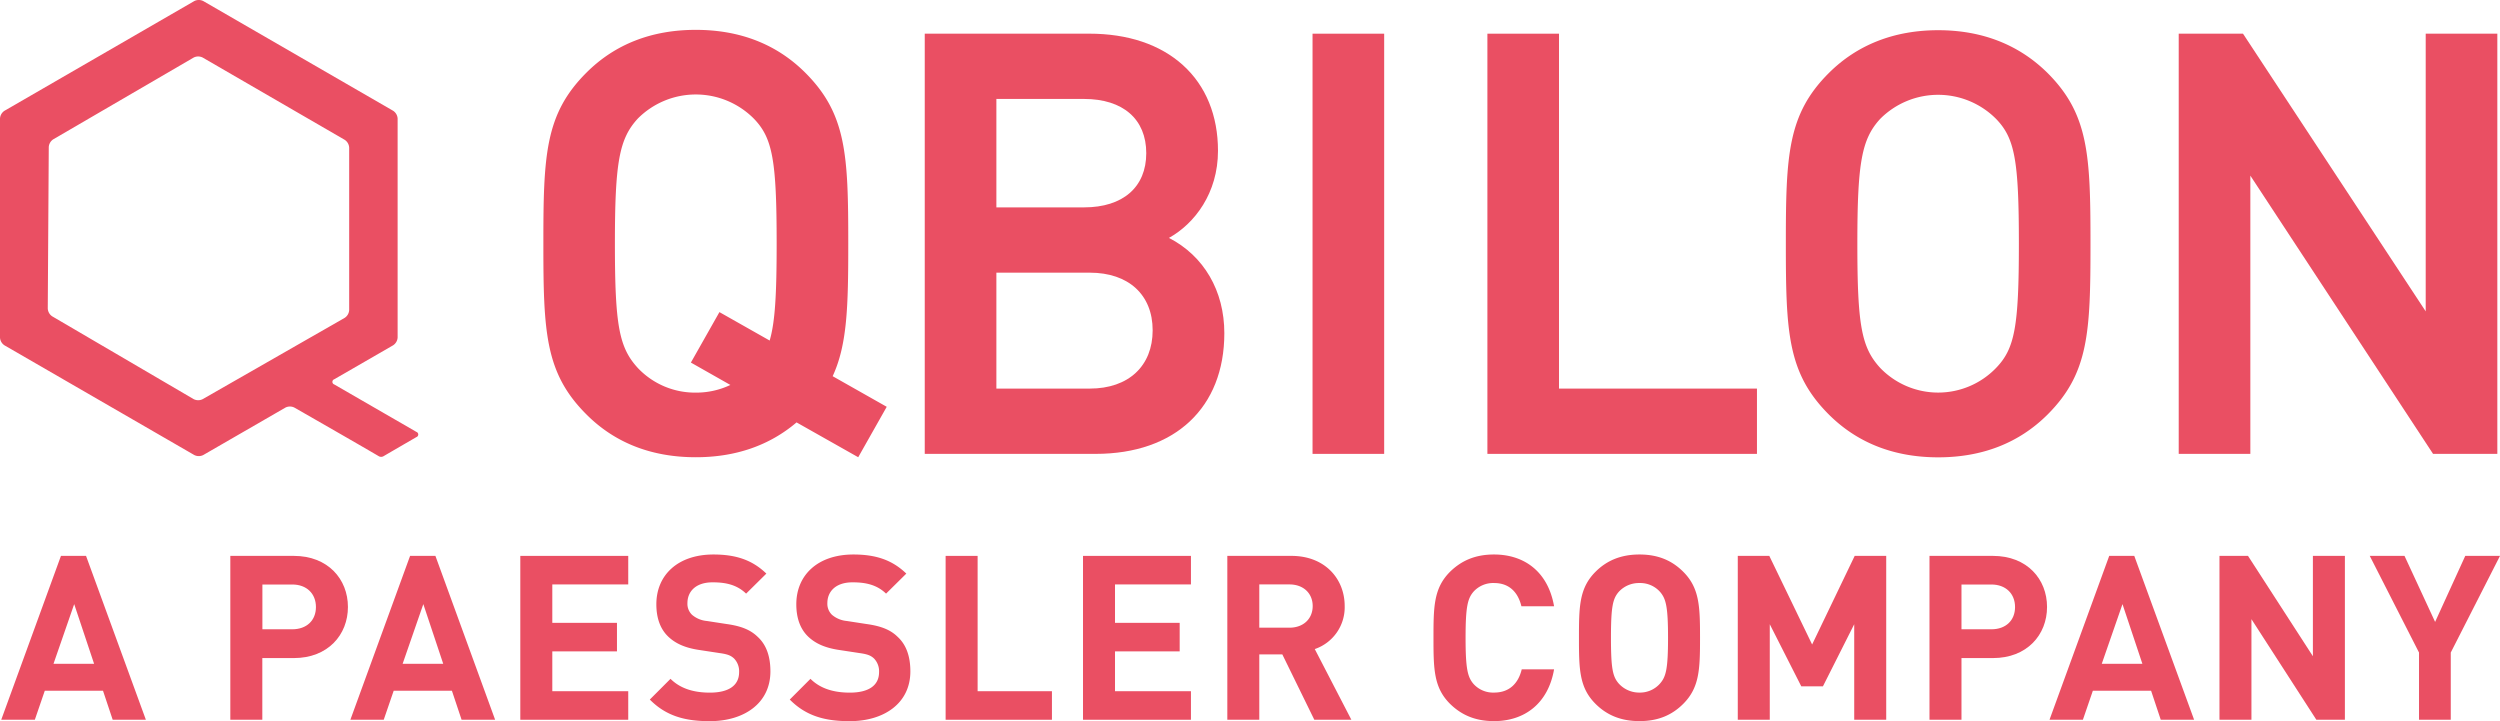
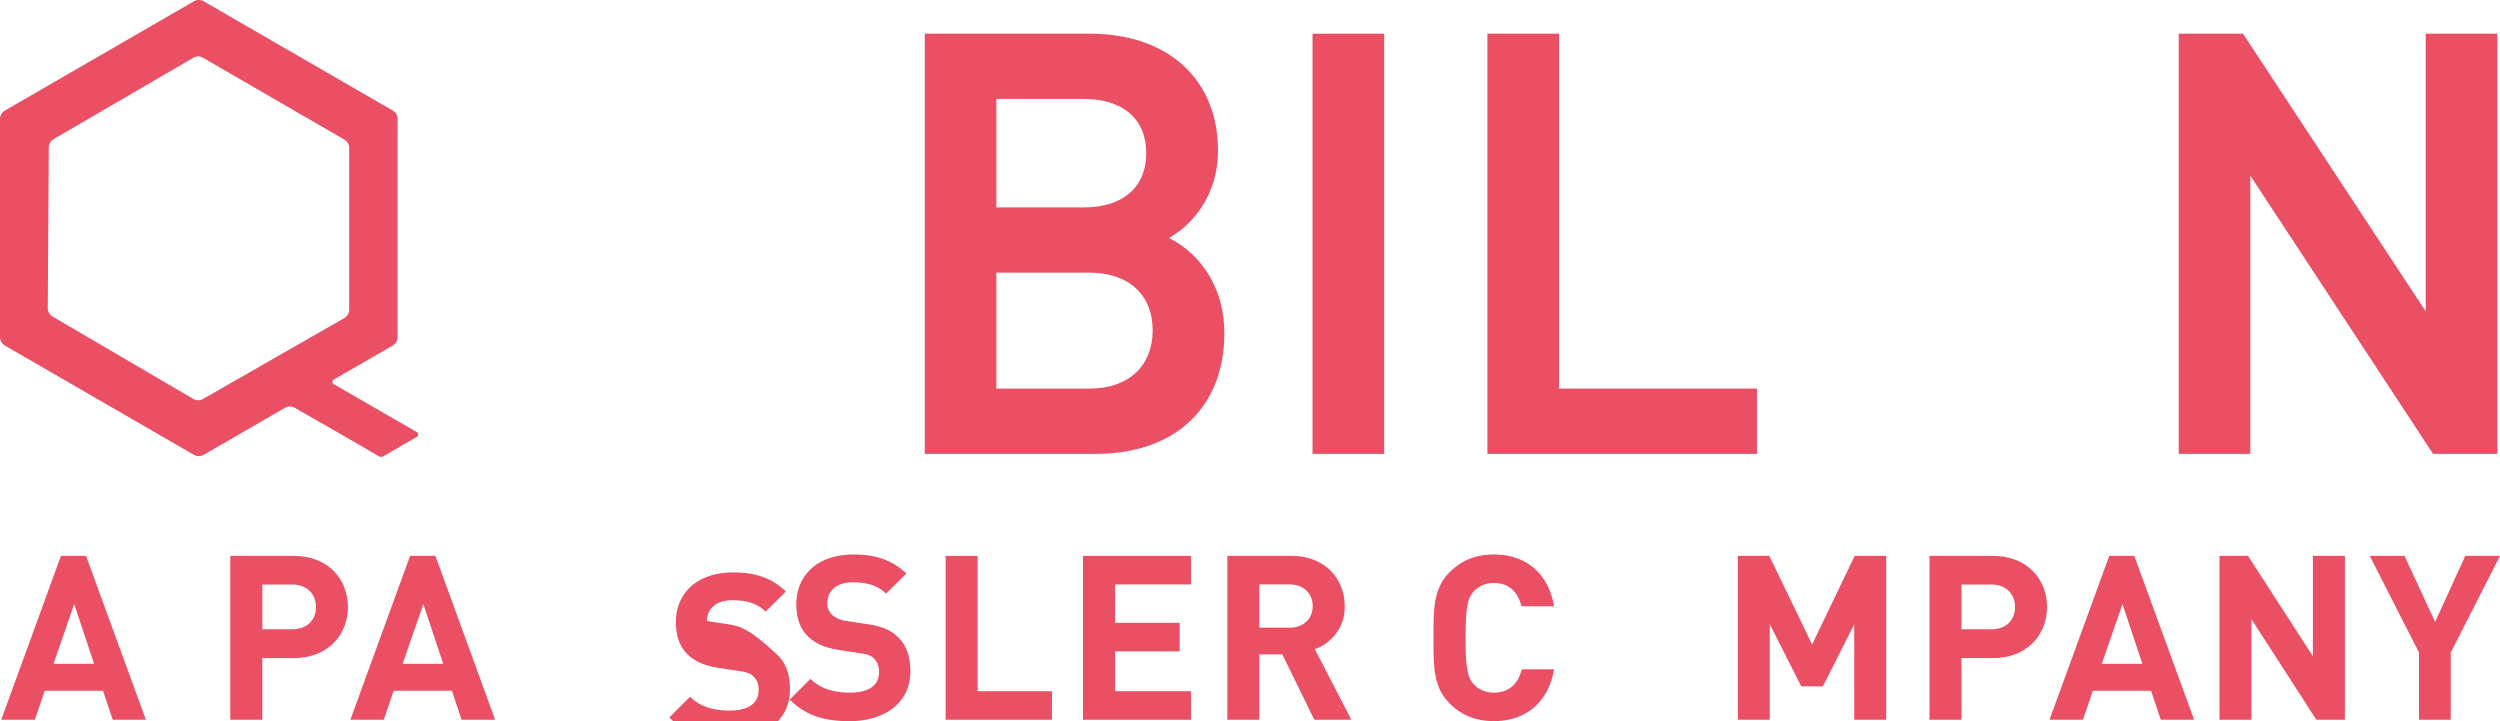
<svg xmlns="http://www.w3.org/2000/svg" viewBox="0 0 1004.79 289.83">
  <defs>
    <style>.cls-1{fill:#ea4f63;}</style>
  </defs>
  <g id="Layer_2" data-name="Layer 2">
    <g id="Layer_1-2" data-name="Layer 1">
-       <path class="cls-1" d="M279.65,183.77c16,0,29.58-4.72,40.5-14l24.78,14,11.46-20.27-21.73-12.3c5.92-12.78,6.27-28.33,6.27-53.32,0-35.63-.69-52.07-17.26-68.64C312.22,17.79,297.41,12,279.65,12s-32.58,5.8-44,17.25c-16.56,16.57-17.26,33-17.26,68.64s.7,52.07,17.26,68.63C247.07,178,261.88,183.77,279.65,183.77ZM256.37,47.63a32.89,32.89,0,0,1,46.56,0c7.58,7.79,9.22,16.72,9.22,50.24,0,20.32-.61,31.55-2.81,39l-20.19-11.43-11.47,20.28,15.87,9a32,32,0,0,1-13.9,3.08,31.64,31.64,0,0,1-23.25-9.85c-7.61-8.27-9.26-17.16-9.26-50.05C247.14,65.17,248.87,55.77,256.37,47.63Z" />
-       <path class="cls-1" d="M823,29.39C811.51,18,796.71,12.14,779,12.14S746.41,18,735,29.39c-16.55,16.55-17.24,33-17.24,68.59s.69,52,17.24,68.58c11.45,11.45,26.25,17.25,44,17.25s32.55-5.8,44-17.25C839.51,150,840.2,133.57,840.2,98S839.51,45.94,823,29.39ZM802.2,147.94a32.32,32.32,0,0,1-46.45,0c-7.61-8.26-9.25-17.14-9.25-50,0-32.68,1.73-42.07,9.22-50.2a32.86,32.86,0,0,1,46.49,0c7.57,7.78,9.21,16.7,9.21,50.19C811.42,131.28,809.78,140.15,802.2,147.94Z" />
      <polygon class="cls-1" points="904.45 70.59 977.33 181.57 977.88 182.42 1003.72 182.42 1003.72 13.54 974.93 13.54 974.93 125.14 901.5 13.54 875.66 13.54 875.66 182.42 904.45 182.42 904.45 70.59" />
      <polygon class="cls-1" points="706.15 156.18 626.59 156.18 626.59 13.54 597.81 13.54 597.81 182.42 706.15 182.42 706.15 156.18" />
      <path class="cls-1" d="M469.82,95.62c10.32-5.73,19.71-18,19.71-35,0-14.19-4.87-26.1-14.07-34.43s-22.17-12.66-37.67-12.66H371.67V182.42h68.67c31.91,0,51.74-18.58,51.74-48.49C492.08,116.85,483.83,102.82,469.82,95.62ZM400.46,39.77H435.7c15.68,0,25,8.15,25,21.79s-9.36,21.79-25,21.79H400.46ZM438,156.18H400.46V109.59H438c15.59,0,25.27,8.88,25.27,23.18S453.61,156.18,438,156.18Z" />
      <rect class="cls-1" x="527.53" y="13.54" width="28.79" height="168.88" />
      <path class="cls-1" d="M118.1,223.42H92.57v65.86h12.86V264.49H118.1c13.69,0,21.74-9.35,21.74-20.54S131.79,223.42,118.1,223.42Zm-.64,29.5h-12v-18h12c5.82,0,9.52,3.7,9.52,9.06S123.28,252.92,117.46,252.92Z" />
      <path class="cls-1" d="M847.73,223.42l-24,65.86h13.42l4-11.66h23.41l3.88,11.66h13.41l-24.05-65.86Zm-3,43.38,8.33-24,8,24Z" />
      <polygon class="cls-1" points="728.32 259.03 711.11 223.42 698.44 223.42 698.44 289.28 711.3 289.28 711.3 250.89 723.97 275.86 732.66 275.86 745.24 250.89 745.24 289.28 758.1 289.28 758.1 223.42 745.43 223.42 728.32 259.03" />
      <polygon class="cls-1" points="990.83 223.42 978.71 249.96 966.41 223.42 952.44 223.42 972.24 262.27 972.24 289.28 985 289.28 985 262.27 1004.79 223.42 990.83 223.42" />
      <polygon class="cls-1" points="929.59 263.75 903.51 223.42 892.04 223.42 892.04 289.28 904.89 289.28 904.89 248.85 930.98 289.28 942.45 289.28 942.45 223.42 929.59 223.42 929.59 263.75" />
      <path class="cls-1" d="M24.5,223.42l-24,65.86H14l4-11.66h23.4l3.89,11.66H58.63L34.58,223.42Zm-3,43.38,8.32-24,8,24Z" />
      <path class="cls-1" d="M801,223.42H775.49v65.86h12.86V264.49H801c13.69,0,21.74-9.35,21.74-20.54S814.71,223.42,801,223.42Zm-.65,29.5h-12v-18h12c5.83,0,9.53,3.7,9.53,9.06S806.2,252.92,800.37,252.92Z" />
      <path class="cls-1" d="M540.45,243.58c0-11-8-20.16-21.37-20.16h-25.8v65.86h12.85V263h9.25l12.86,26.27h14.89l-14.7-28.4A17.74,17.74,0,0,0,540.45,243.58Zm-22.2,8.7H506.13V234.89h12.12c5.64,0,9.34,3.6,9.34,8.69S523.89,252.28,518.25,252.28Z" />
-       <path class="cls-1" d="M658.94,222.86c-7.58,0-13.23,2.5-17.67,6.94-6.56,6.57-6.66,14-6.66,26.55s.1,20,6.66,26.54c4.44,4.44,10.09,6.94,17.67,6.94s13.14-2.5,17.58-6.94c6.56-6.56,6.75-14,6.75-26.54s-.19-20-6.75-26.55C672.08,225.36,666.53,222.86,658.94,222.86Zm8.23,51.89a10.73,10.73,0,0,1-8.23,3.61,11.09,11.09,0,0,1-8.32-3.61c-2.41-2.77-3.15-5.82-3.15-18.4s.74-15.73,3.15-18.5a11,11,0,0,1,8.32-3.52,10.67,10.67,0,0,1,8.23,3.52c2.41,2.77,3.24,5.92,3.24,18.5S669.58,272,667.17,274.75Z" />
      <path class="cls-1" d="M600.48,234.33c6.38,0,9.71,4,11,9.34h13.13c-2.4-13.78-11.84-20.81-24.14-20.81-7.58,0-13.13,2.5-17.67,6.94-6.56,6.57-6.66,14-6.66,26.55s.1,20,6.66,26.54c4.54,4.44,10.09,6.94,17.67,6.94,12.21,0,21.74-7,24.14-20.81h-13c-1.29,5.36-4.72,9.34-11.1,9.34a10.62,10.62,0,0,1-8.23-3.42c-2.41-2.78-3.24-6-3.24-18.59s.83-15.82,3.24-18.6A10.66,10.66,0,0,1,600.48,234.33Z" />
      <polygon class="cls-1" points="435.28 289.28 478.66 289.28 478.66 277.81 448.14 277.81 448.14 261.8 474.13 261.8 474.13 250.33 448.14 250.33 448.14 234.89 478.66 234.89 478.66 223.42 435.28 223.42 435.28 289.28" />
-       <path class="cls-1" d="M292,250.8l-7.86-1.21a10.65,10.65,0,0,1-6-2.49,6.13,6.13,0,0,1-1.85-4.72c0-4.53,3.23-8.33,10.08-8.33,4.35,0,9.43.56,13.5,4.54l8.14-8.05c-5.64-5.46-12.21-7.68-21.27-7.68-14.25,0-22.94,8.23-22.94,20,0,5.55,1.57,9.9,4.72,12.95,3,2.87,6.93,4.63,12.76,5.46l7.86,1.2c3.33.46,4.63,1,5.92,2.22a7.4,7.4,0,0,1,2,5.46c0,5.27-4.07,8.23-11.75,8.23-6,0-11.65-1.39-15.82-5.55l-8.32,8.33c6.47,6.56,14.06,8.69,24.05,8.69,13.87,0,24.42-7.21,24.42-20,0-5.92-1.57-10.64-5.09-13.87C301.71,253.2,298,251.63,292,250.8Z" />
+       <path class="cls-1" d="M292,250.8l-7.86-1.21c0-4.53,3.23-8.33,10.08-8.33,4.35,0,9.43.56,13.5,4.54l8.14-8.05c-5.64-5.46-12.21-7.68-21.27-7.68-14.25,0-22.94,8.23-22.94,20,0,5.55,1.57,9.9,4.72,12.95,3,2.87,6.93,4.63,12.76,5.46l7.86,1.2c3.33.46,4.63,1,5.92,2.22a7.4,7.4,0,0,1,2,5.46c0,5.27-4.07,8.23-11.75,8.23-6,0-11.65-1.39-15.82-5.55l-8.32,8.33c6.47,6.56,14.06,8.69,24.05,8.69,13.87,0,24.42-7.21,24.42-20,0-5.92-1.57-10.64-5.09-13.87C301.71,253.2,298,251.63,292,250.8Z" />
      <path class="cls-1" d="M164.82,223.42l-24,65.86h13.41l4-11.66h23.4l3.89,11.66H199l-24-65.86Zm-3,43.38,8.32-24,8,24Z" />
-       <polygon class="cls-1" points="209.12 289.28 252.5 289.28 252.5 277.81 221.98 277.81 221.98 261.8 247.97 261.8 247.97 250.33 221.98 250.33 221.98 234.89 252.5 234.89 252.5 223.42 209.12 223.42 209.12 289.28" />
      <path class="cls-1" d="M348.24,250.8l-7.86-1.21a10.72,10.72,0,0,1-6-2.49,6.17,6.17,0,0,1-1.85-4.72c0-4.53,3.24-8.33,10.09-8.33,4.34,0,9.43.56,13.5,4.54l8.14-8.05c-5.64-5.46-12.21-7.68-21.27-7.68-14.25,0-22.94,8.23-22.94,20,0,5.55,1.57,9.9,4.71,12.95,3,2.87,6.94,4.63,12.77,5.46l7.86,1.2c3.33.46,4.63,1,5.92,2.22a7.4,7.4,0,0,1,2,5.46c0,5.27-4.07,8.23-11.75,8.23-6,0-11.66-1.39-15.82-5.55l-8.32,8.33c6.47,6.56,14.06,8.69,24.05,8.69,13.87,0,24.42-7.21,24.42-20,0-5.92-1.58-10.64-5.09-13.87C358,253.2,354.25,251.63,348.24,250.8Z" />
      <polygon class="cls-1" points="392.92 223.42 380.06 223.42 380.06 289.28 422.79 289.28 422.79 277.81 392.92 277.81 392.92 223.42" />
      <path class="cls-1" d="M118.31,163.81s25,14.3,33.85,19.5a1.91,1.91,0,0,0,2.06,0c3.25-1.9,13.13-7.63,13.13-7.63a1.11,1.11,0,0,0,0-2.1l-33-19.06a1.1,1.1,0,0,1,0-2.09L158,138.78a4,4,0,0,0,1.81-3.14v-88A4,4,0,0,0,158,44.52L81.7.43a4,4,0,0,0-3.62,0L1.81,44.52A4,4,0,0,0,0,47.66v88a4,4,0,0,0,1.81,3.14l76.27,44.08a4,4,0,0,0,3.62,0l33-19.05A4,4,0,0,1,118.31,163.81Zm-36.84-3.39a4,4,0,0,1-3.63,0L21,127.15a4,4,0,0,1-1.8-3.15l.4-64.88A4,4,0,0,1,21.4,56L77.84,23.13a4,4,0,0,1,3.62,0l57.07,33.06a4,4,0,0,1,1.81,3.14v65.29a4,4,0,0,1-1.82,3.14Z" />
    </g>
  </g>
</svg>